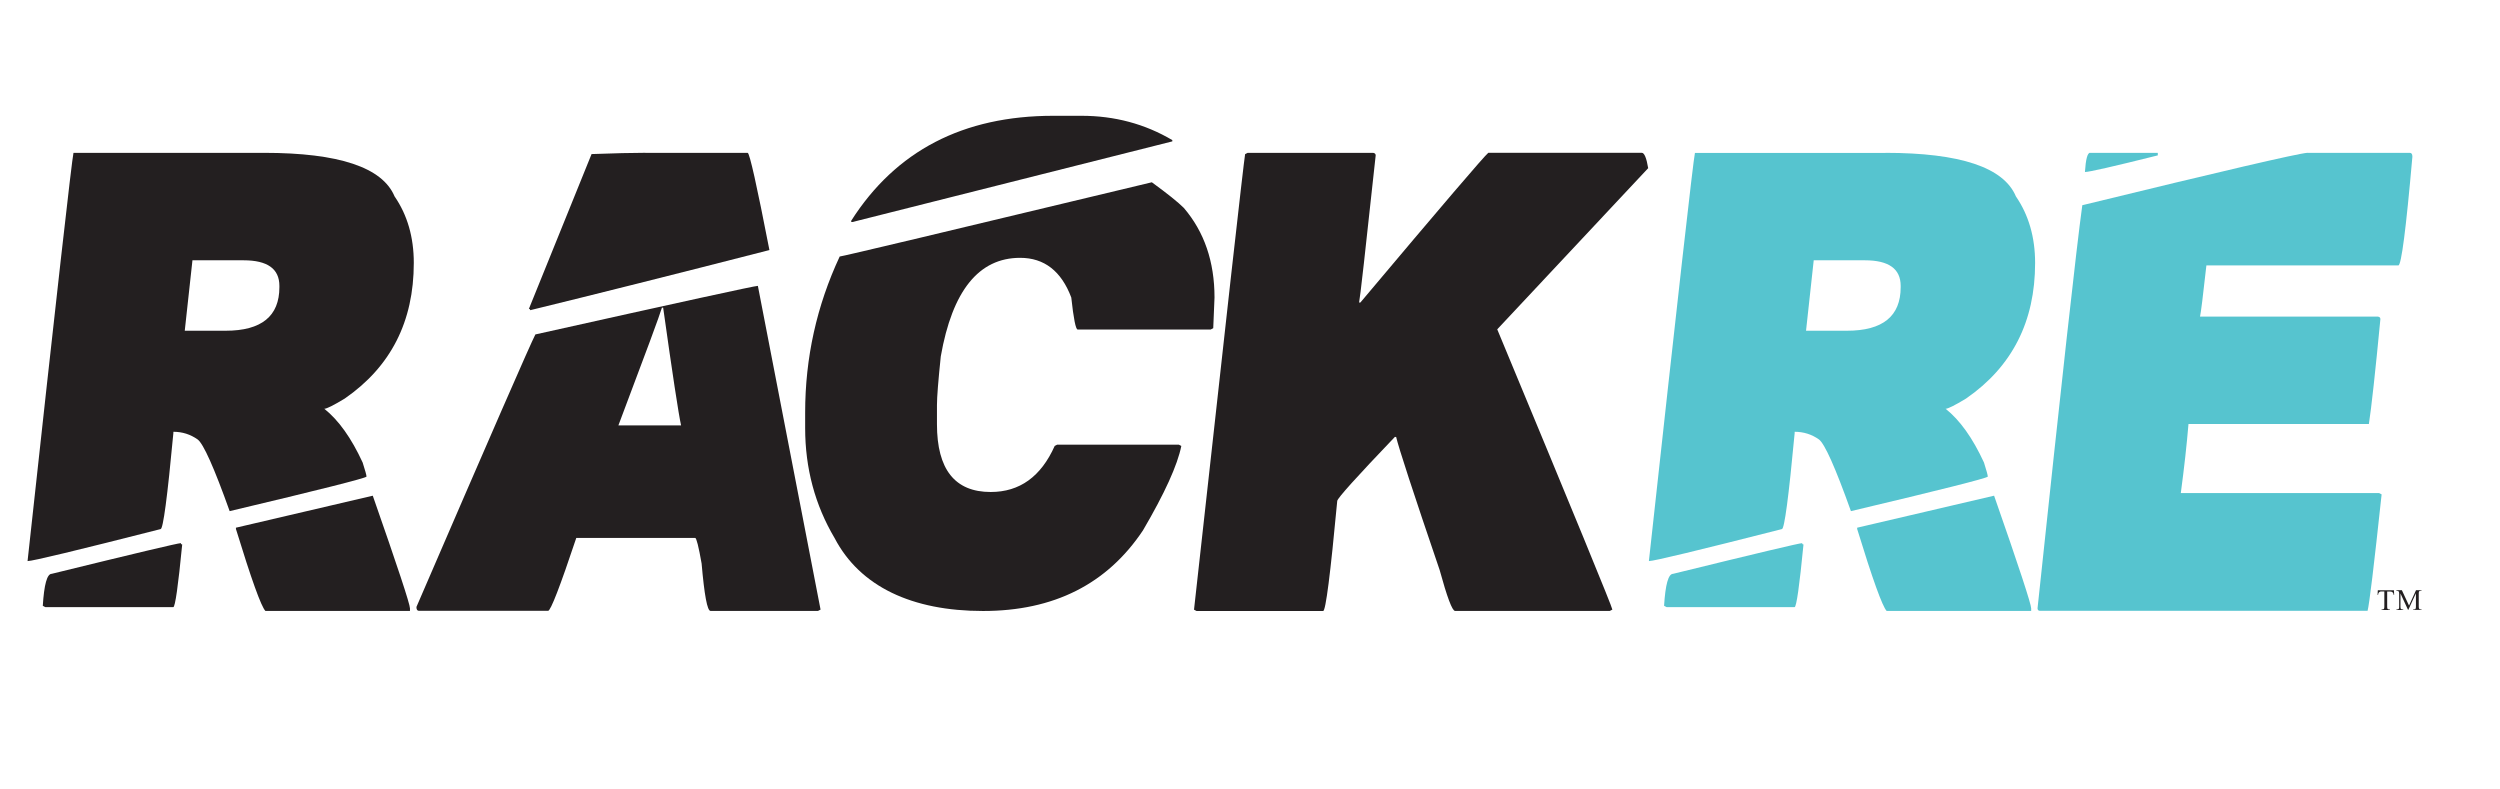
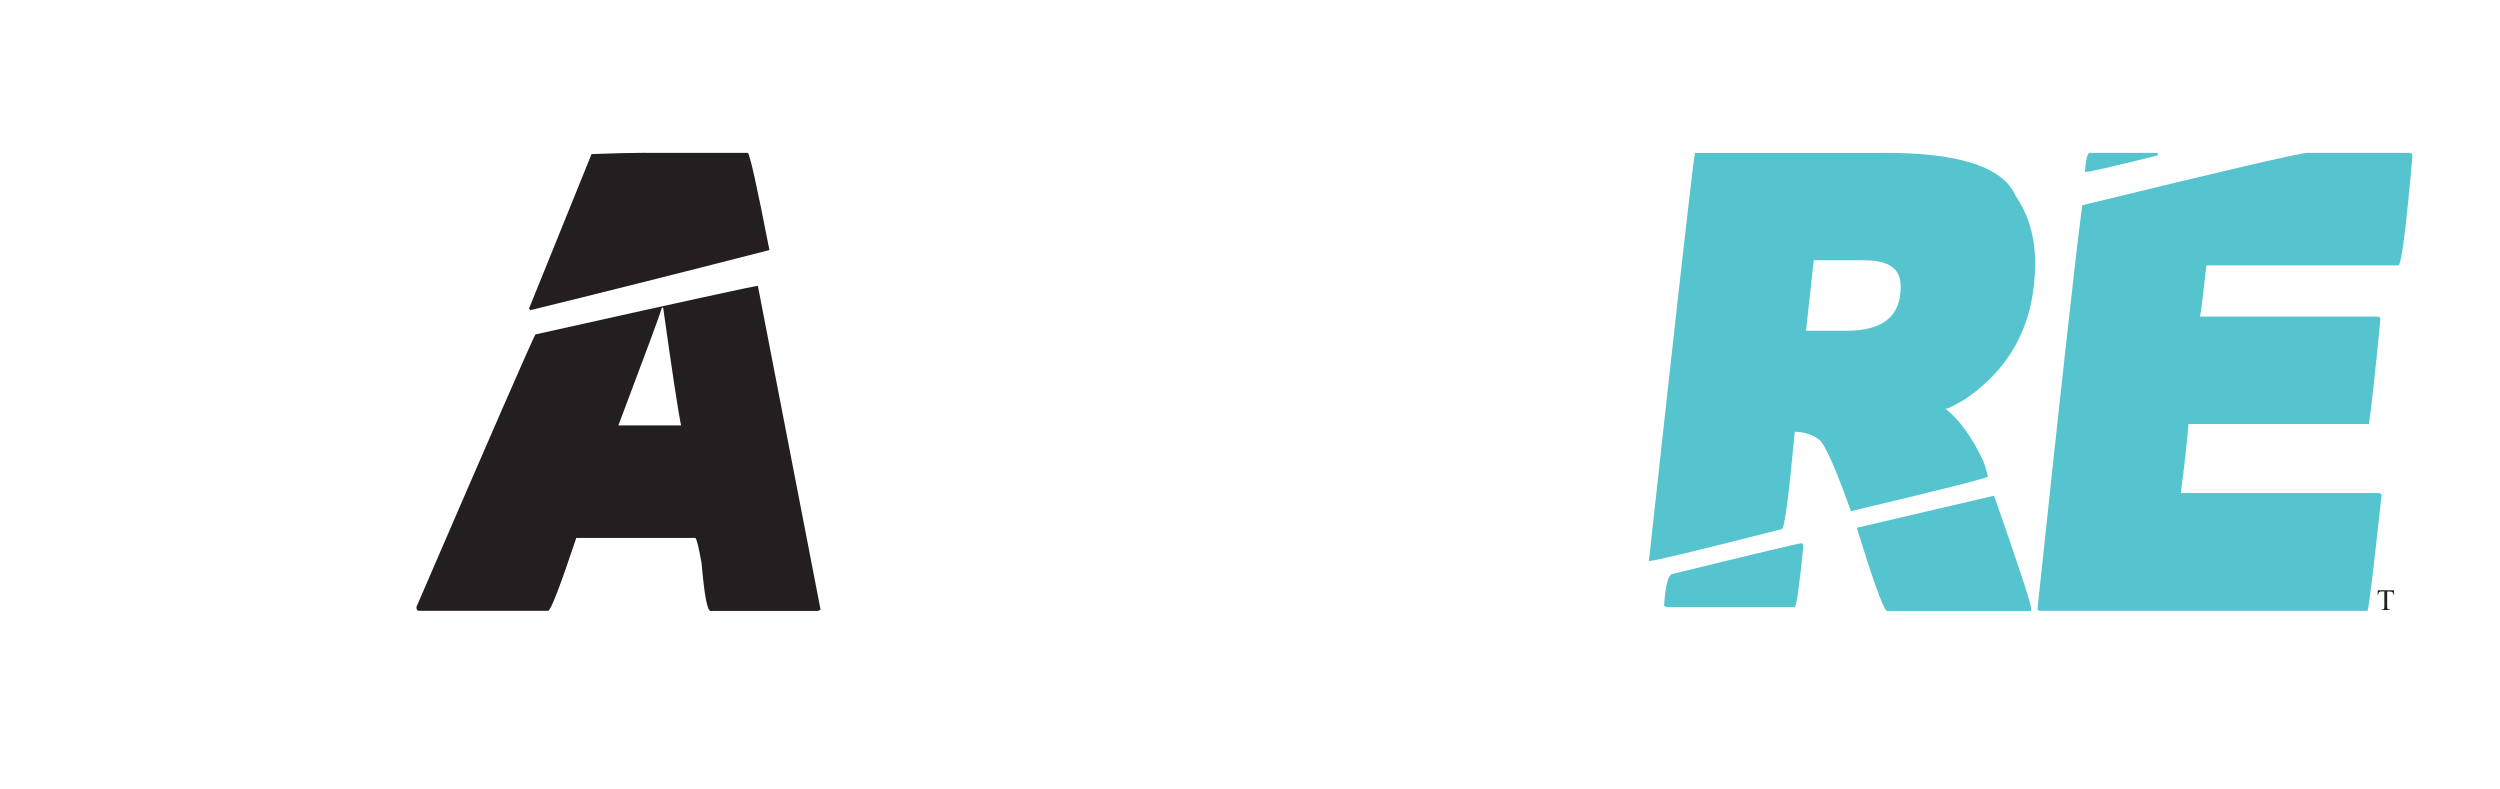
<svg xmlns="http://www.w3.org/2000/svg" width="317" zoomAndPan="magnify" viewBox="0 0 237.75 75" height="100" preserveAspectRatio="xMidYMid meet" version="1.0">
  <defs>
    <clipPath id="20ebe35339">
-       <path d="M 2.609 14 L 40 14 L 40 59 L 2.609 59 Z M 2.609 14 " clip-rule="nonzero" />
-     </clipPath>
+       </clipPath>
    <clipPath id="032e6db90b">
-       <path d="M 227 56 L 230.367 56 L 230.367 59 L 227 59 Z M 227 56 " clip-rule="nonzero" />
-     </clipPath>
+       </clipPath>
  </defs>
  <g clip-path="url(#20ebe35339)">
    <path fill="#231f20" d="M 25.117 14.535 C 32.23 14.535 36.367 15.918 37.523 18.676 C 38.738 20.438 39.352 22.551 39.352 25.004 C 39.352 30.582 37.164 34.875 32.785 37.902 C 31.711 38.555 31.059 38.875 30.84 38.875 C 32.199 39.953 33.414 41.656 34.488 43.988 C 34.73 44.742 34.855 45.188 34.855 45.328 C 34.715 45.488 30.371 46.586 21.84 48.609 C 20.363 44.473 19.348 42.203 18.797 41.793 C 18.109 41.305 17.336 41.062 16.488 41.062 L 16.488 41.188 C 15.918 47.273 15.516 50.316 15.273 50.316 C 7.324 52.34 3.105 53.359 2.621 53.359 C 5.363 28.184 6.828 15.246 6.988 14.535 Z M 17.203 51.652 C 17.203 51.734 17.246 51.777 17.328 51.777 C 16.941 55.75 16.656 57.738 16.48 57.738 L 4.312 57.738 L 4.07 57.613 C 4.195 55.59 4.473 54.57 4.918 54.57 C 12.844 52.625 16.941 51.652 17.203 51.652 Z M 18.301 24.762 L 17.57 31.453 L 21.461 31.453 C 24.867 31.453 26.57 30.07 26.57 27.312 L 26.57 27.188 C 26.57 25.566 25.438 24.754 23.164 24.754 L 18.293 24.754 Z M 35.453 47.148 C 37.809 53.883 38.988 57.453 38.988 57.855 L 38.988 58.098 L 25.238 58.098 C 24.832 57.672 23.902 55.078 22.438 50.309 L 22.438 50.184 L 35.453 47.141 Z M 35.453 47.148 " fill-opacity="1" fill-rule="nonzero" />
  </g>
  <path fill="#231f20" d="M 72.074 27.188 L 78.035 57.973 L 77.793 58.098 L 67.57 58.098 C 67.262 58.098 66.984 56.598 66.723 53.59 C 66.438 51.969 66.23 51.156 66.113 51.156 L 54.805 51.156 C 53.262 55.777 52.367 58.09 52.125 58.09 L 39.844 58.09 C 39.68 58.09 39.602 57.965 39.602 57.723 C 46.656 41.379 50.43 32.742 50.914 31.805 C 64.719 28.727 71.773 27.184 72.082 27.184 Z M 61.371 14.535 L 71.102 14.535 C 71.285 14.535 71.973 17.621 73.172 23.781 C 63.988 26.137 56.402 28.039 50.422 29.5 C 50.422 29.422 50.379 29.375 50.297 29.375 L 56.258 14.652 C 58.43 14.574 60.133 14.531 61.371 14.531 Z M 62.949 29.258 C 62.789 29.844 61.406 33.582 58.809 40.457 L 64.77 40.457 C 64.527 39.344 63.957 35.605 63.066 29.258 L 62.941 29.258 Z M 62.949 29.258 " fill-opacity="1" fill-rule="nonzero" />
-   <path fill="#231f20" d="M 109.543 17.336 C 111.02 18.414 112.035 19.227 112.582 19.773 C 114.527 22.047 115.5 24.887 115.5 28.293 C 115.422 30.102 115.379 31.074 115.379 31.211 L 115.137 31.336 L 102.484 31.336 C 102.305 31.336 102.098 30.32 101.879 28.293 C 100.93 25.777 99.305 24.52 97.016 24.52 C 93.082 24.52 90.566 27.645 89.469 33.887 C 89.23 36.199 89.105 37.742 89.105 38.512 L 89.105 40.34 C 89.105 44.641 90.809 46.789 94.215 46.789 C 96.973 46.789 98.996 45.328 100.301 42.41 L 100.539 42.285 L 112.102 42.285 L 112.344 42.41 C 111.977 44.238 110.762 46.914 108.695 50.441 C 105.285 55.551 100.219 58.105 93.484 58.105 C 86.75 58.105 81.785 55.793 79.371 51.172 C 77.508 48.027 76.57 44.539 76.57 40.703 L 76.57 39.242 C 76.57 34.027 77.668 29.082 79.855 24.395 C 80.059 24.395 89.953 22.039 109.535 17.336 Z M 100.176 11.012 L 102.852 11.012 C 105.996 11.012 108.875 11.781 111.488 13.324 L 111.488 13.445 L 81.074 21.113 L 80.953 21.113 L 80.953 20.988 C 85.191 14.34 91.598 11.012 100.176 11.012 Z M 100.176 11.012 " fill-opacity="1" fill-rule="nonzero" />
-   <path fill="#231f20" d="M 118.668 14.535 L 130.586 14.535 C 130.746 14.559 130.828 14.641 130.828 14.777 C 129.855 23.824 129.328 28.484 129.25 28.77 L 129.371 28.77 C 137.117 19.562 141.176 14.816 141.539 14.531 L 156.137 14.531 C 156.375 14.531 156.582 15.02 156.742 15.992 L 142.387 31.32 C 149.688 48.883 153.336 57.77 153.336 57.973 L 153.094 58.098 L 138.375 58.098 C 138.109 58.098 137.621 56.801 136.91 54.207 C 134.395 46.828 133.02 42.605 132.773 41.555 L 132.648 41.555 C 129.023 45.348 127.195 47.375 127.172 47.637 C 126.52 54.617 126.074 58.105 125.832 58.105 L 113.789 58.105 L 113.551 57.98 C 116.629 30.078 118.25 15.633 118.41 14.66 L 118.652 14.535 Z M 118.668 14.535 " fill-opacity="1" fill-rule="nonzero" />
  <path fill="#56c4cf" d="M 179.301 14.535 C 186.414 14.535 190.555 15.918 191.711 18.676 C 192.922 20.438 193.539 22.551 193.539 25.004 C 193.539 30.582 191.352 34.875 186.973 37.902 C 185.895 38.555 185.246 38.875 185.027 38.875 C 186.387 39.953 187.602 41.656 188.676 43.988 C 188.914 44.742 189.039 45.188 189.039 45.328 C 188.902 45.488 184.559 46.586 176.023 48.609 C 174.547 44.473 173.531 42.203 172.984 41.793 C 172.297 41.305 171.52 41.062 170.672 41.062 L 170.672 41.188 C 170.102 47.273 169.699 50.316 169.457 50.316 C 161.512 52.34 157.289 53.359 156.809 53.359 C 159.566 28.191 161.027 15.254 161.188 14.543 L 179.316 14.543 Z M 171.387 51.652 C 171.387 51.734 171.426 51.777 171.512 51.777 C 171.125 55.75 170.84 57.738 170.664 57.738 L 158.496 57.738 L 158.254 57.613 C 158.379 55.59 158.656 54.57 159.113 54.57 C 167.039 52.625 171.133 51.652 171.395 51.652 Z M 172.484 24.762 L 171.754 31.453 L 175.645 31.453 C 179.051 31.453 180.754 30.07 180.754 27.312 L 180.754 27.188 C 180.754 25.566 179.621 24.754 177.348 24.754 L 172.477 24.754 Z M 189.641 47.148 C 191.996 53.883 193.164 57.453 193.164 57.855 L 193.164 58.098 L 179.418 58.098 C 179.016 57.672 178.078 55.078 176.617 50.309 L 176.617 50.184 L 189.633 47.141 Z M 189.641 47.148 " fill-opacity="1" fill-rule="nonzero" />
  <path fill="#56c4cf" d="M 219.445 14.535 L 229.176 14.535 C 229.336 14.535 229.418 14.66 229.418 14.902 C 228.812 21.801 228.367 25.242 228.082 25.242 L 209.828 25.242 C 209.508 28.148 209.301 29.766 209.223 30.109 L 226.137 30.109 C 226.297 30.129 226.375 30.211 226.375 30.348 C 225.887 35.438 225.52 38.766 225.281 40.324 L 208.125 40.324 C 207.965 42.25 207.723 44.441 207.395 46.891 L 226.254 46.891 L 226.492 47.016 C 225.762 53.832 225.316 57.52 225.156 58.09 L 194.012 58.09 C 193.852 58.09 193.77 58.008 193.77 57.848 C 196.047 36.375 197.465 23.598 198.027 19.516 C 211.328 16.27 218.465 14.609 219.438 14.531 Z M 198.758 14.535 L 205.207 14.535 L 205.207 14.777 C 200.988 15.832 198.676 16.359 198.277 16.359 C 198.355 15.145 198.516 14.531 198.766 14.531 Z M 198.758 14.535 " fill-opacity="1" fill-rule="nonzero" />
  <path fill="#231f20" d="M 227.664 56.137 L 227.684 56.574 L 227.633 56.574 C 227.625 56.496 227.613 56.445 227.59 56.406 C 227.562 56.355 227.523 56.312 227.473 56.289 C 227.422 56.27 227.363 56.254 227.281 56.254 L 227.02 56.254 L 227.02 57.688 C 227.02 57.805 227.035 57.871 227.055 57.898 C 227.094 57.938 227.145 57.957 227.219 57.957 L 227.281 57.957 L 227.281 58.008 L 226.484 58.008 L 226.484 57.957 L 226.551 57.957 C 226.633 57.957 226.691 57.938 226.719 57.887 C 226.742 57.855 226.75 57.789 226.75 57.68 L 226.75 56.246 L 226.523 56.246 C 226.434 56.246 226.375 56.246 226.34 56.27 C 226.289 56.281 226.254 56.32 226.215 56.371 C 226.18 56.422 226.164 56.488 226.156 56.574 L 226.105 56.574 L 226.129 56.137 Z M 227.664 56.137 " fill-opacity="1" fill-rule="nonzero" />
  <g clip-path="url(#032e6db90b)">
-     <path fill="#231f20" d="M 229.008 58.008 L 228.285 56.438 L 228.285 57.688 C 228.285 57.805 228.301 57.871 228.32 57.898 C 228.359 57.938 228.41 57.957 228.48 57.957 L 228.547 57.957 L 228.547 58.008 L 227.898 58.008 L 227.898 57.957 L 227.965 57.957 C 228.043 57.957 228.094 57.938 228.133 57.887 C 228.152 57.855 228.16 57.789 228.16 57.68 L 228.16 56.457 C 228.16 56.379 228.152 56.312 228.133 56.277 C 228.117 56.246 228.094 56.227 228.059 56.211 C 228.023 56.195 227.969 56.18 227.891 56.18 L 227.891 56.129 L 228.418 56.129 L 229.098 57.594 L 229.762 56.129 L 230.289 56.129 L 230.289 56.18 L 230.223 56.18 C 230.141 56.18 230.082 56.203 230.055 56.254 C 230.031 56.281 230.023 56.348 230.023 56.457 L 230.023 57.68 C 230.023 57.797 230.039 57.863 230.062 57.891 C 230.098 57.93 230.148 57.949 230.223 57.949 L 230.289 57.949 L 230.289 58 L 229.492 58 L 229.492 57.949 L 229.559 57.949 C 229.637 57.949 229.695 57.93 229.727 57.879 C 229.746 57.848 229.754 57.781 229.754 57.672 L 229.754 56.422 L 229.031 57.996 L 228.988 57.996 Z M 229.008 58.008 " fill-opacity="1" fill-rule="nonzero" />
-   </g>
+     </g>
</svg>